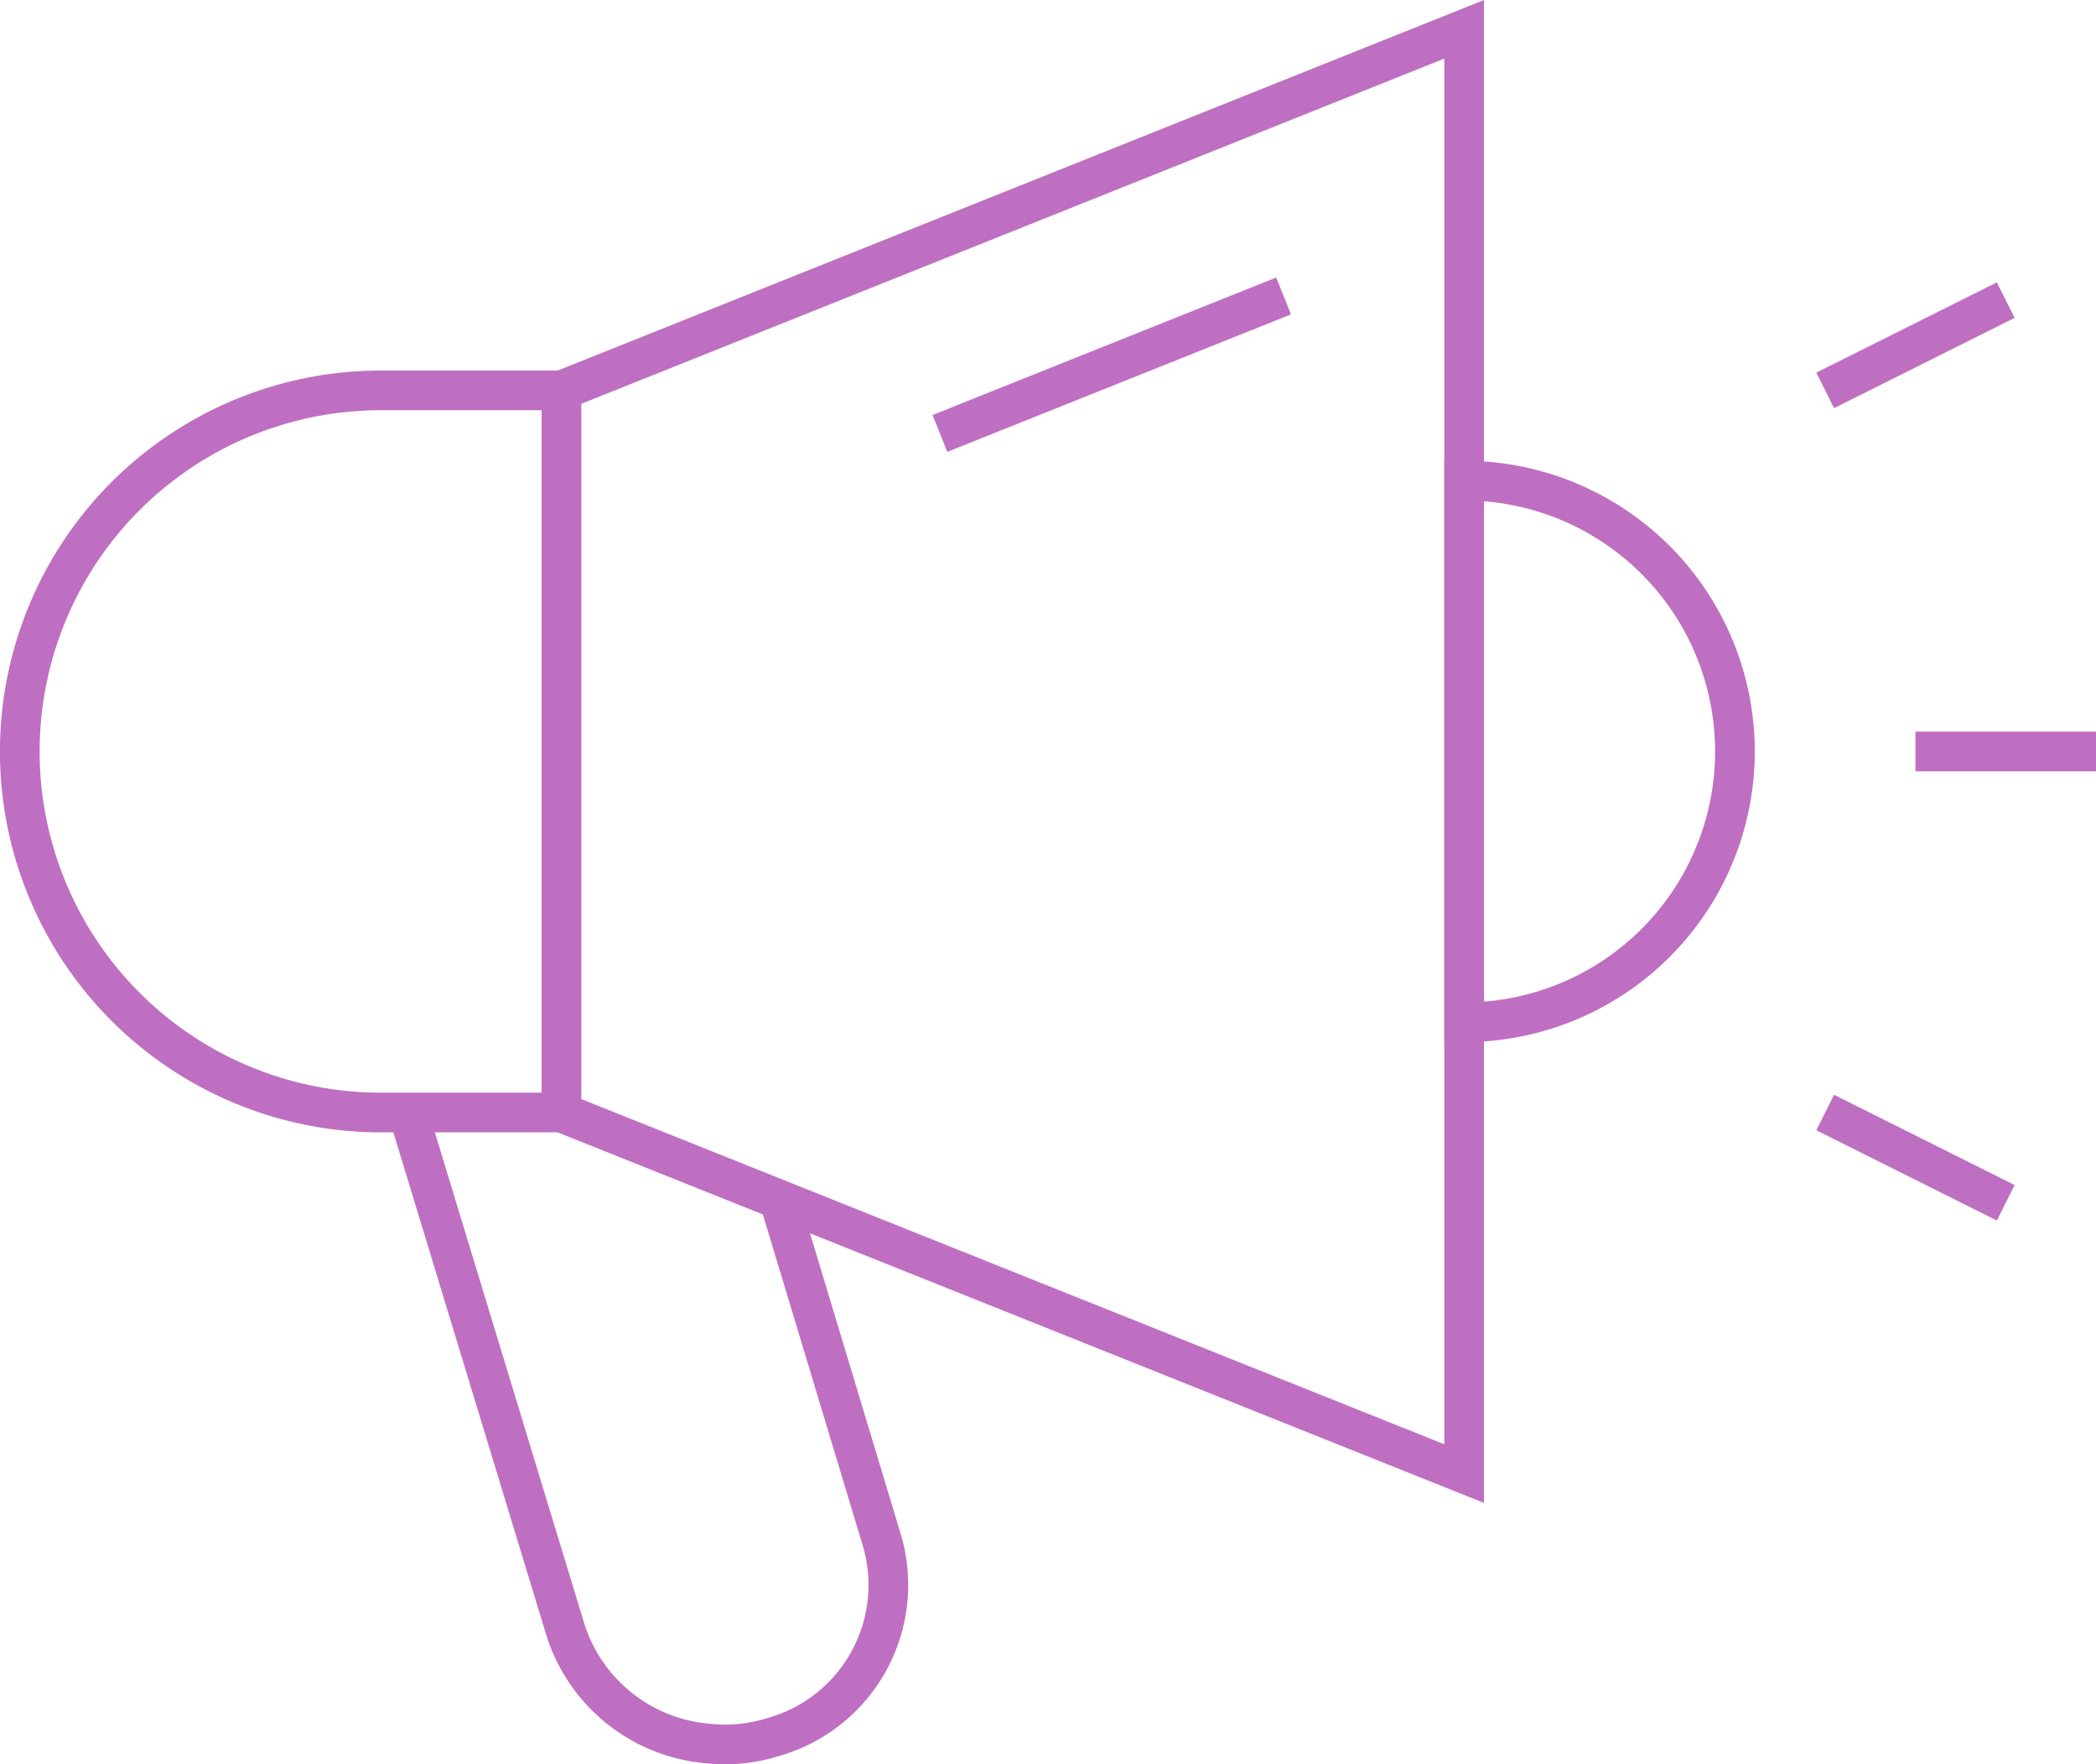
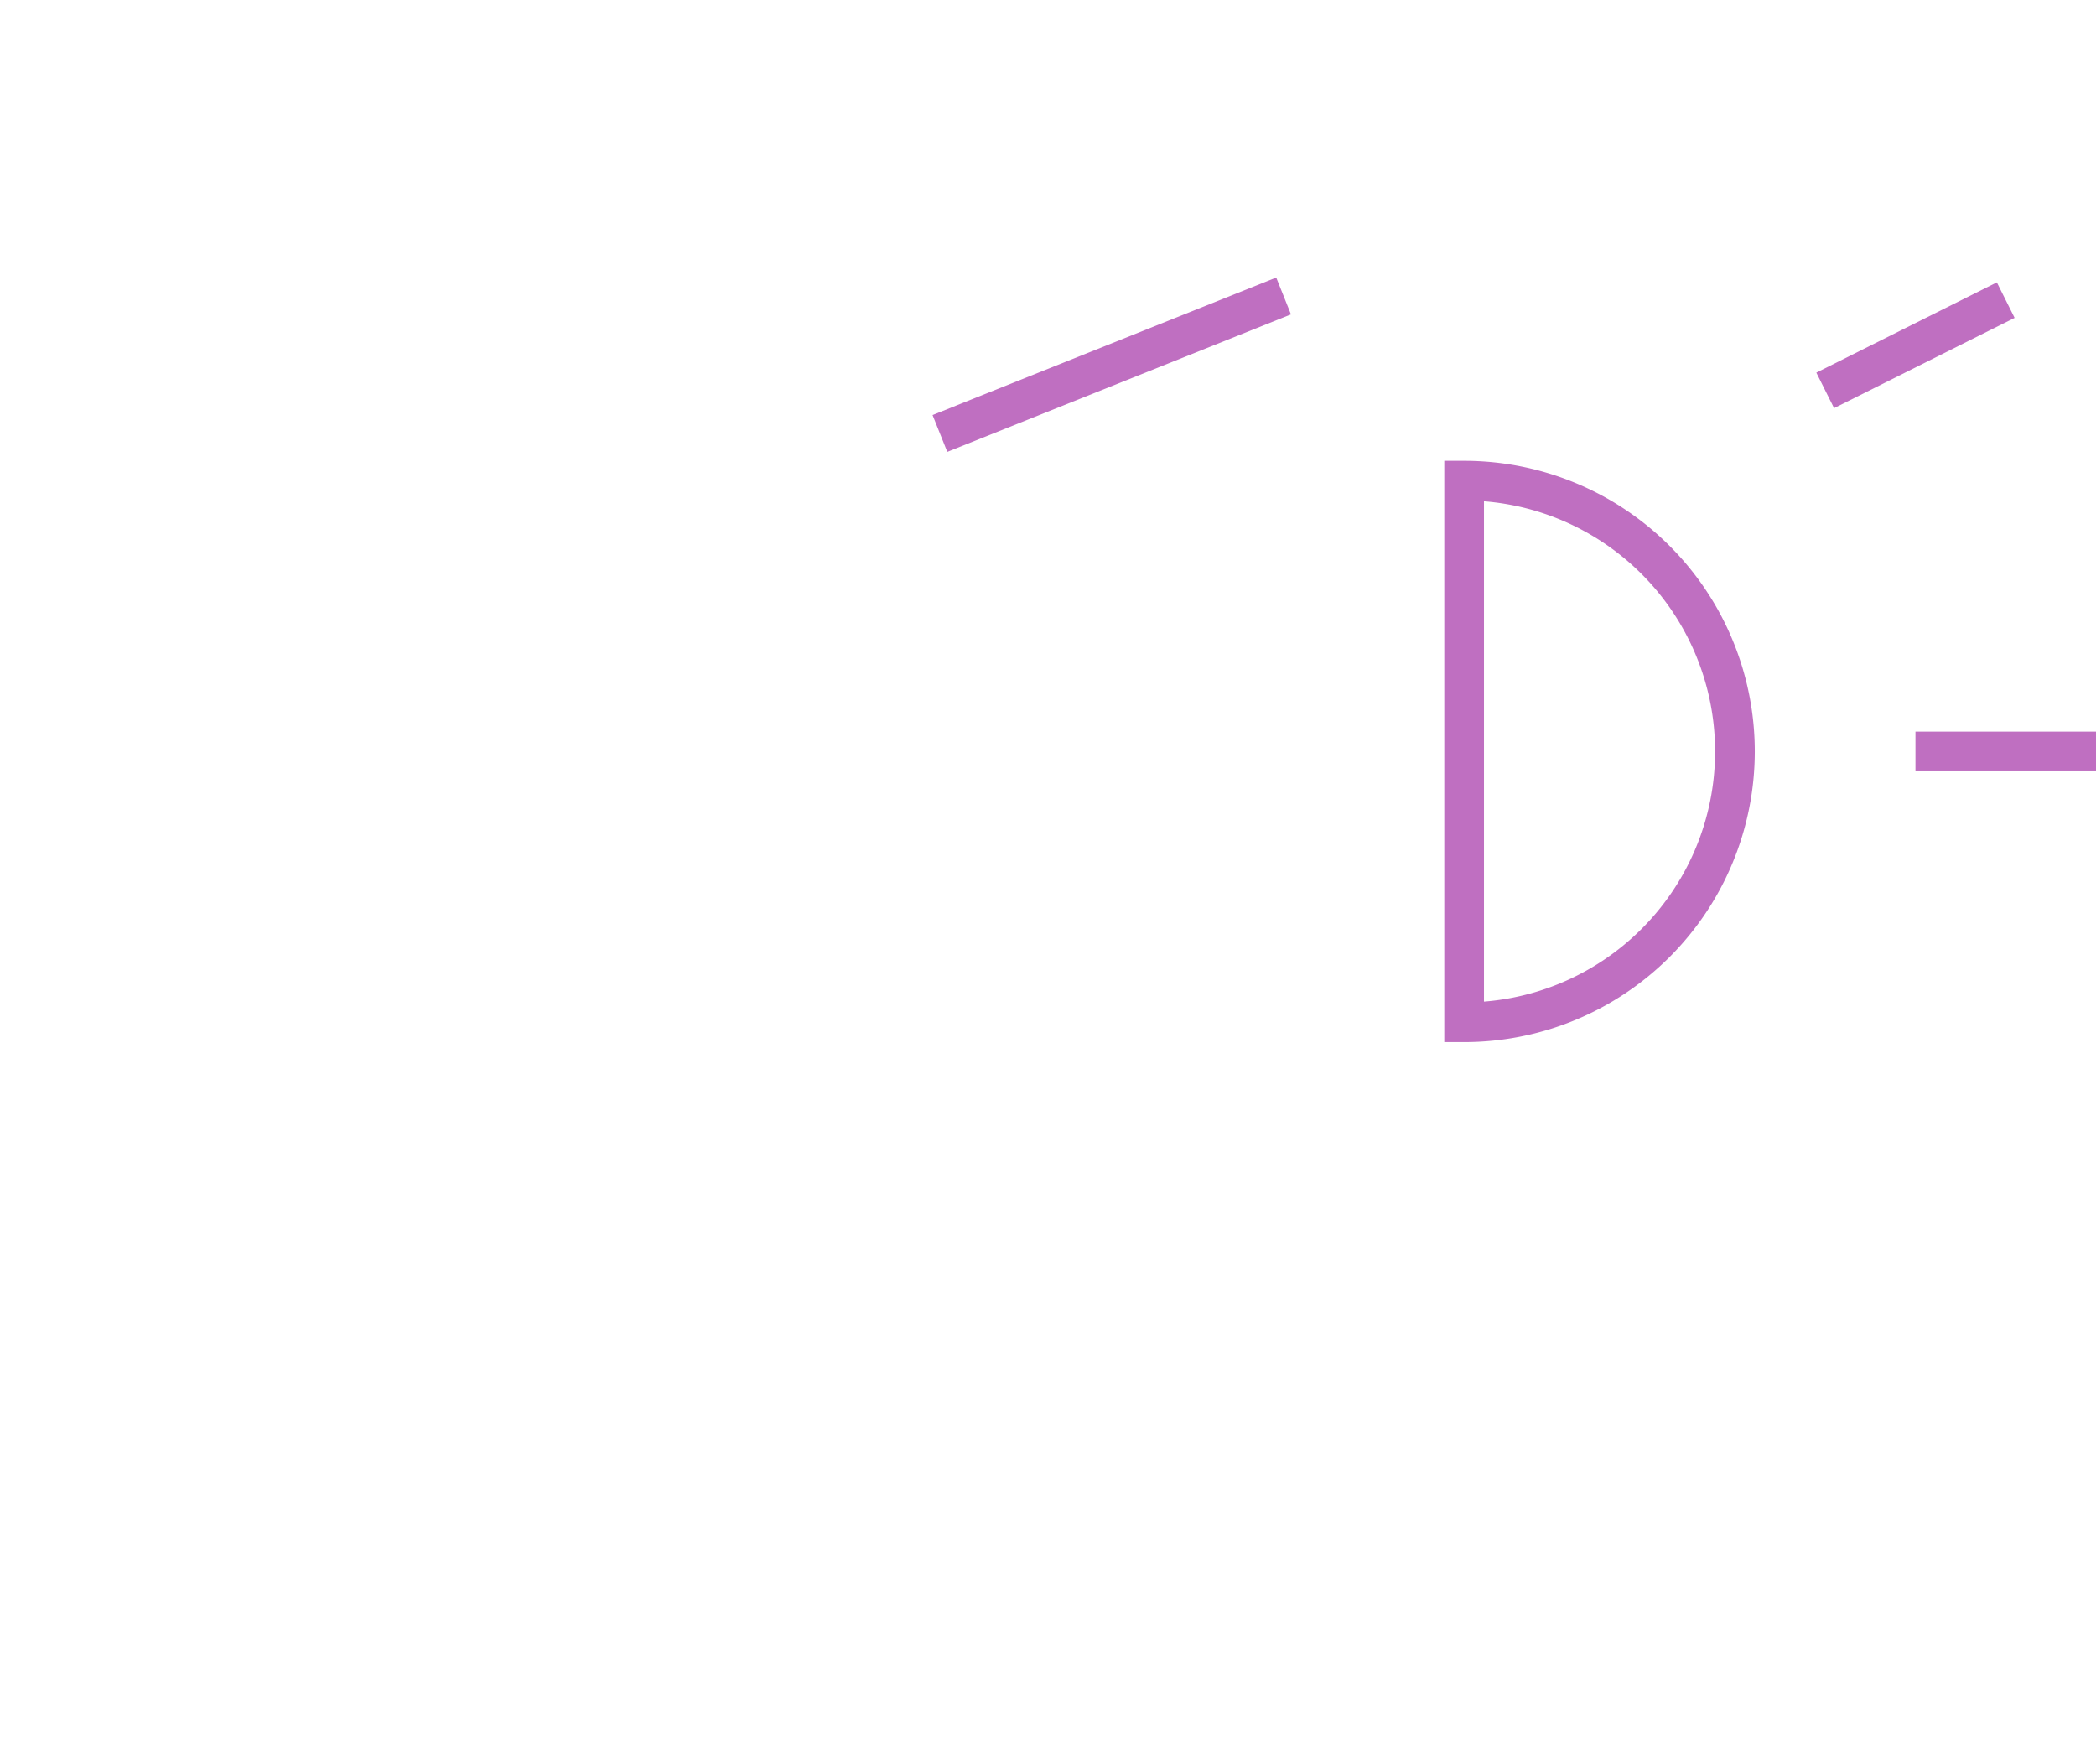
<svg xmlns="http://www.w3.org/2000/svg" width="105.605" height="88.884" viewBox="0 0 105.605 88.884">
  <g id="Group_79" data-name="Group 79" transform="translate(1 1.477)">
-     <path id="Path_207" data-name="Path 207" d="M1547.294,2157.719h-9.1a18.192,18.192,0,1,0,0,36.384h9.1l45.48,18.193v-72.769Z" transform="translate(-1520.005 -2139.527)" fill="none" stroke="#bf6fc1" stroke-miterlimit="10" stroke-width="2" />
    <line id="Line_35" data-name="Line 35" y1="6.927" x2="17.316" transform="translate(46.357 13.435)" fill="none" stroke="#bf6fc1" stroke-miterlimit="10" stroke-width="2" />
-     <path id="Path_208" data-name="Path 208" d="M1558.254,2198.47l5.185,17.191a7.958,7.958,0,0,1-5.5,9.915,8.124,8.124,0,0,1-3.275.318,8.257,8.257,0,0,1-7.185-5.776l-7.914-26.015" transform="translate(-1520.005 -2139.527)" fill="none" stroke="#bf6fc1" stroke-miterlimit="10" stroke-width="2" />
-     <line id="Line_36" data-name="Line 36" y2="36.384" transform="translate(27.289 18.192)" fill="none" stroke="#bf6fc1" stroke-miterlimit="10" stroke-width="2" />
    <path id="Path_209" data-name="Path 209" d="M1592.774,2189.555a13.644,13.644,0,1,0,0-27.288Z" transform="translate(-1520.005 -2139.527)" fill="none" stroke="#bf6fc1" stroke-miterlimit="10" stroke-width="2" />
    <line id="Line_37" data-name="Line 37" x2="9.096" transform="translate(95.509 36.384)" fill="none" stroke="#bf6fc1" stroke-miterlimit="10" stroke-width="2" />
    <line id="Line_38" data-name="Line 38" y1="4.548" x2="9.096" transform="translate(90.961 13.644)" fill="none" stroke="#bf6fc1" stroke-miterlimit="10" stroke-width="2" />
-     <line id="Line_39" data-name="Line 39" x2="9.096" y2="4.548" transform="translate(90.961 54.576)" fill="none" stroke="#bf6fc1" stroke-miterlimit="10" stroke-width="2" />
  </g>
</svg>